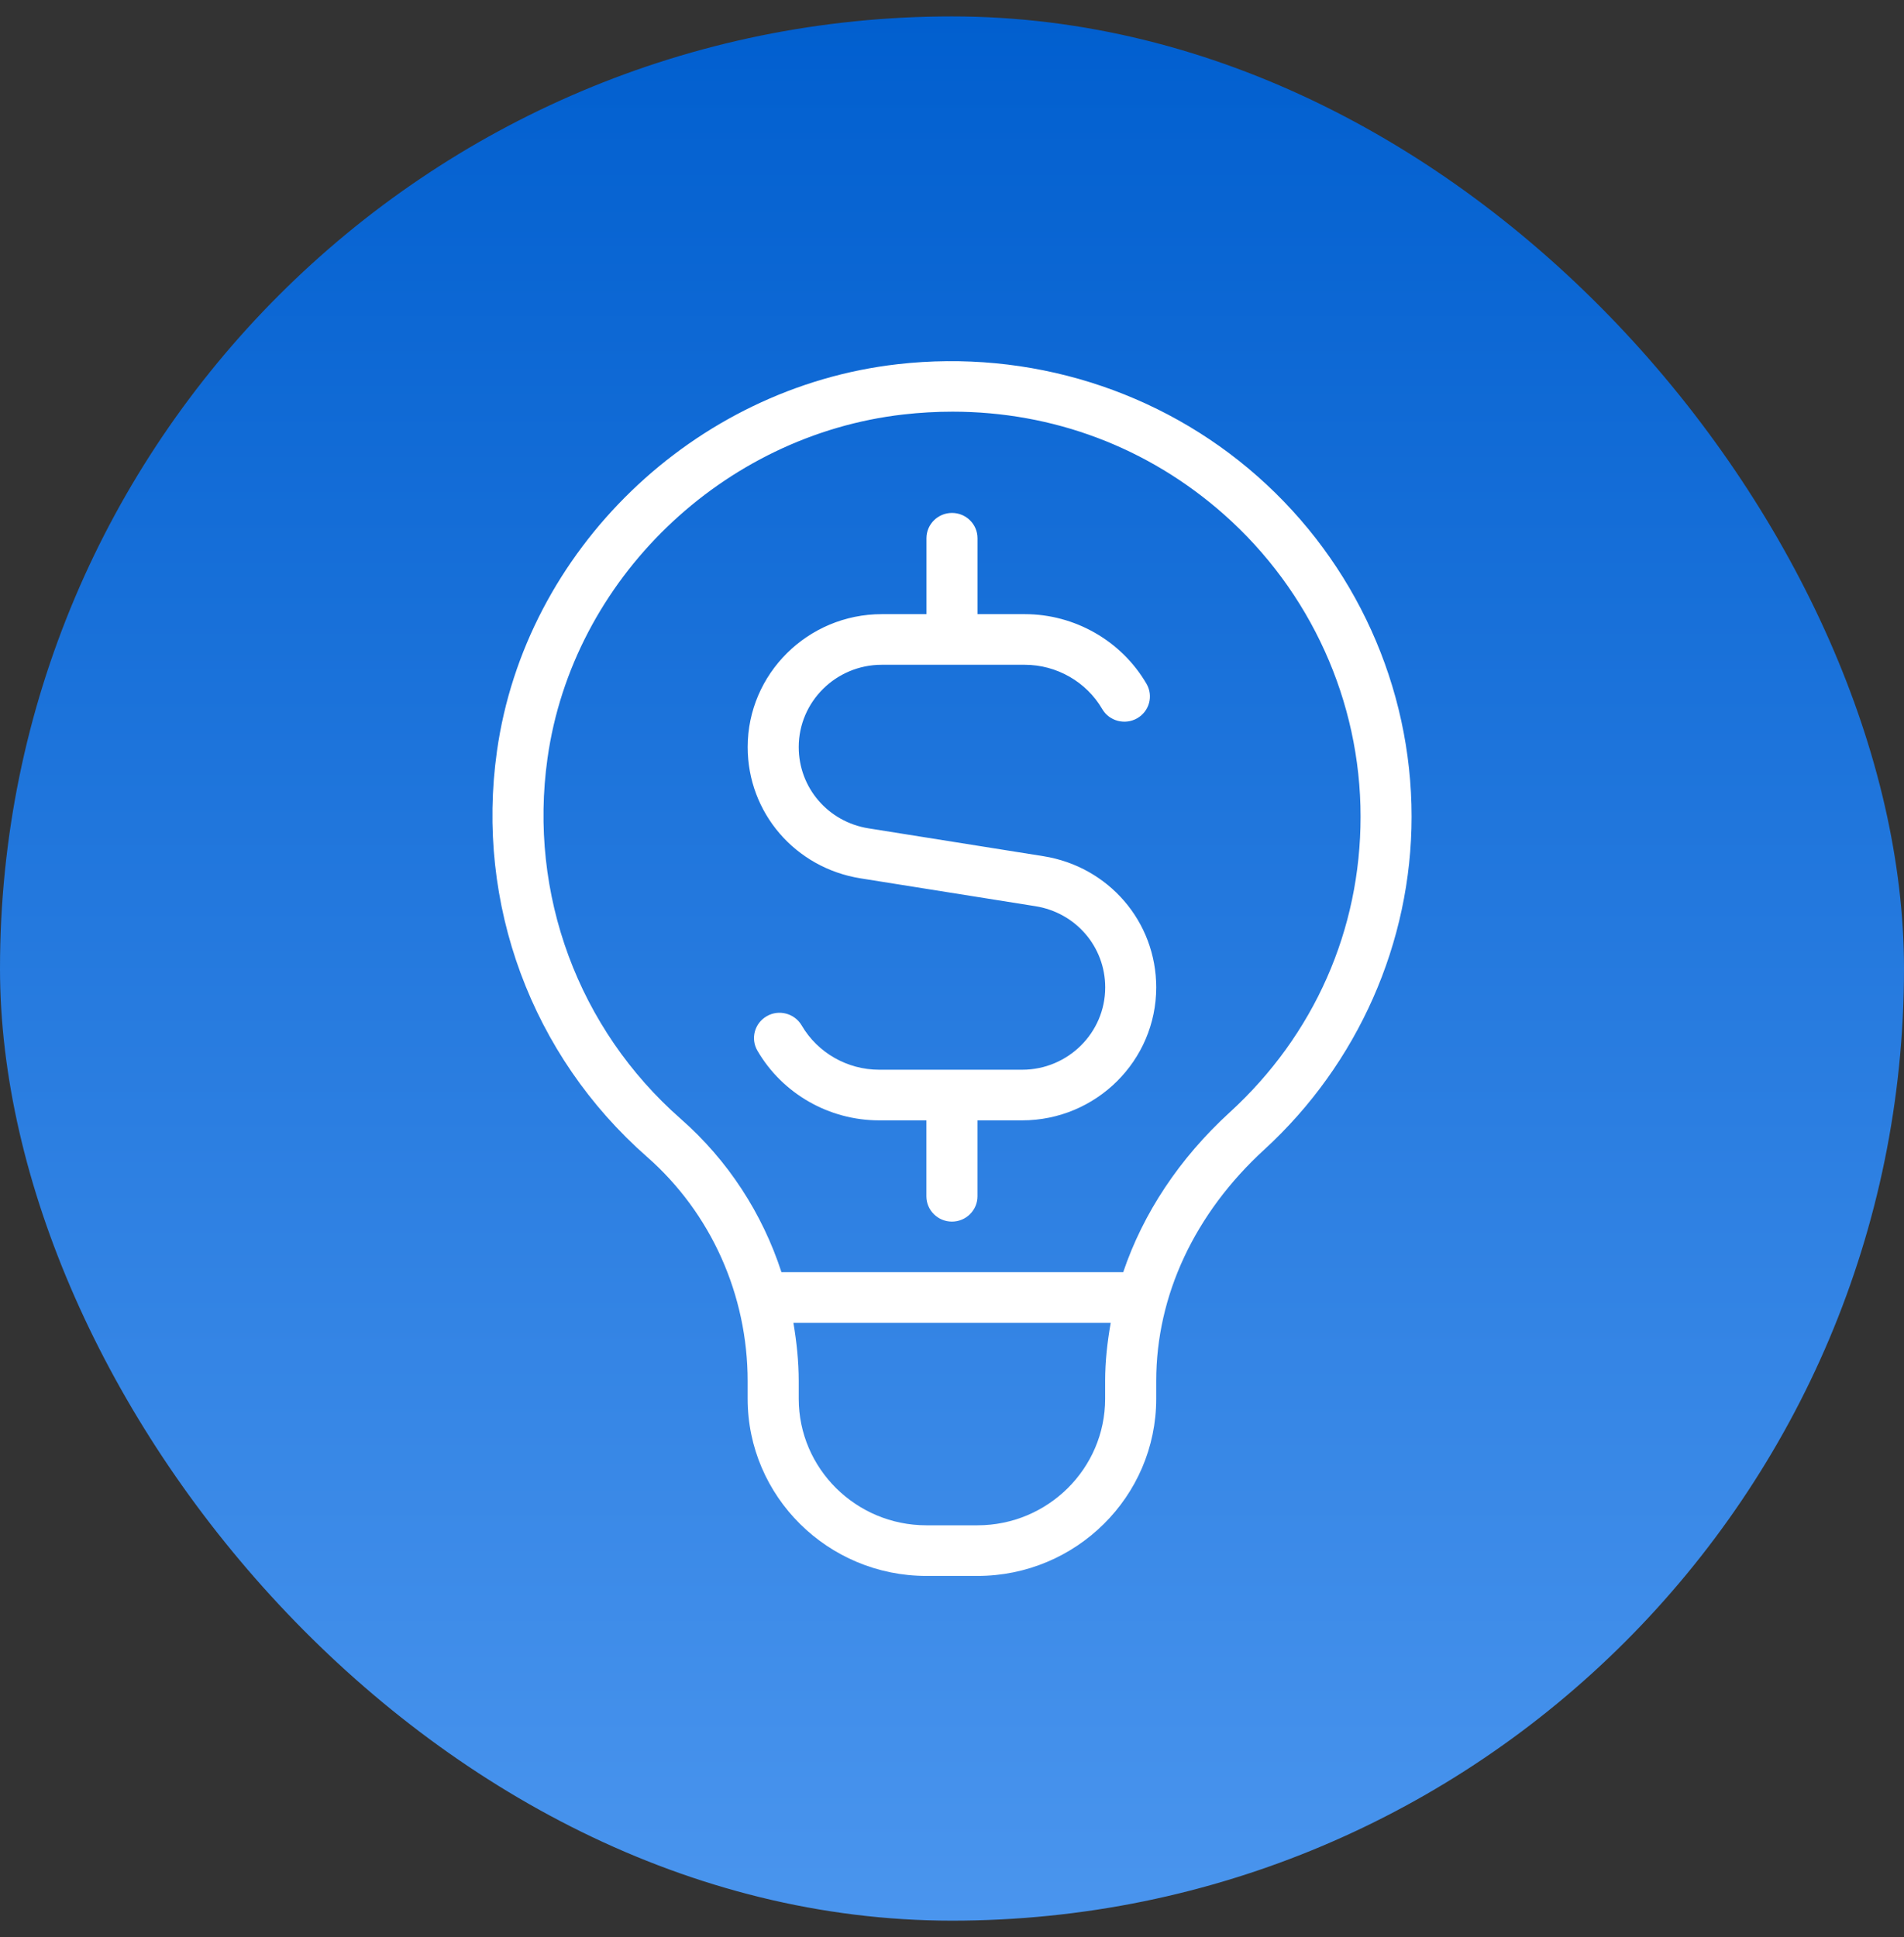
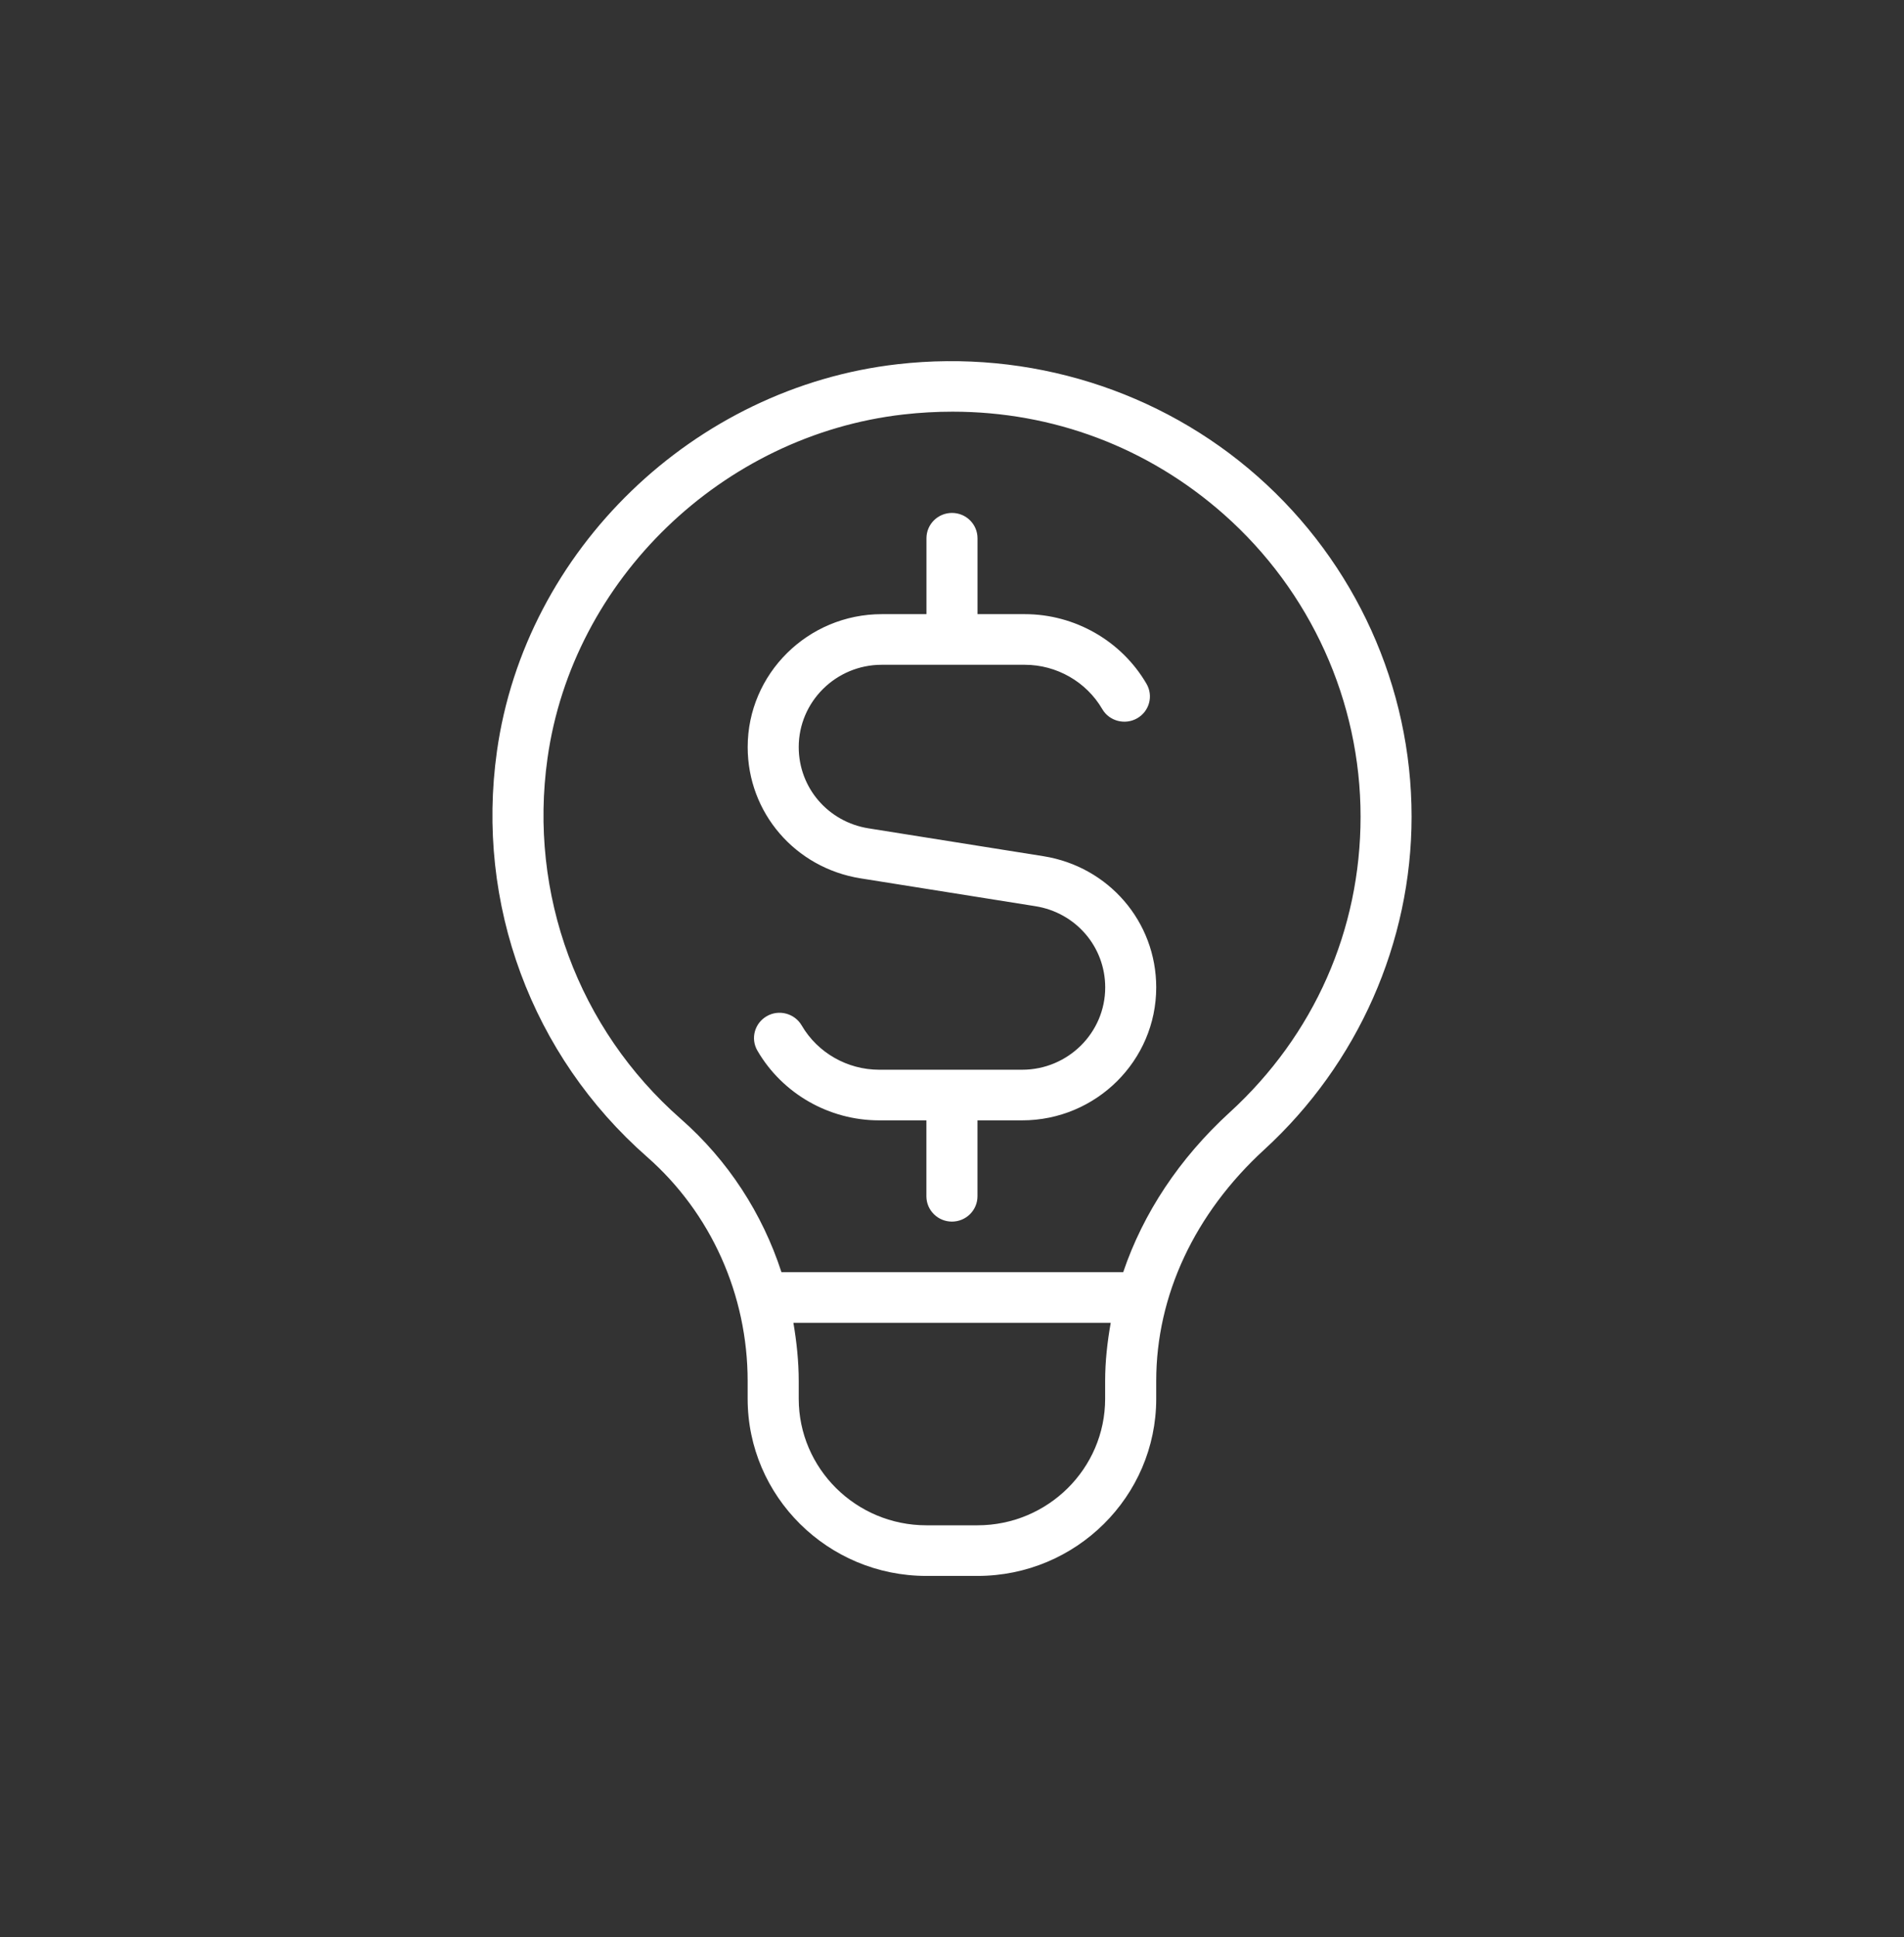
<svg xmlns="http://www.w3.org/2000/svg" width="58" height="59" viewBox="0 0 58 59" fill="none">
  <rect x="0" y="0" width="58" height="59" fill="#333333" stroke="none" />
-   <rect y="0.5" width="58" height="58" rx="29" fill="url(#paint0_linear_3_4577)" />
  <path d="M38.312 14.513C35.338 11.884 31.347 10.635 27.344 11.093C21.13 11.799 15.998 16.757 15.138 22.881C14.483 27.528 16.192 32.147 19.71 35.236C21.658 36.946 22.775 39.437 22.775 42.067V42.604C22.775 45.579 25.218 48 28.22 48H29.776C32.779 48 35.221 45.579 35.221 42.604V42.059C35.221 39.46 36.391 36.958 38.516 35.012C41.365 32.4 43 28.705 43 24.873C43 20.922 41.292 17.146 38.312 14.513ZM33.665 42.604C33.665 44.728 31.921 46.458 29.776 46.458H28.22C26.075 46.458 24.331 44.728 24.331 42.604V42.067C24.331 41.466 24.267 40.874 24.169 40.291H33.835C33.732 40.874 33.665 41.463 33.665 42.059V42.604ZM37.46 33.88C35.924 35.286 34.823 36.953 34.215 38.749H23.805C23.223 36.959 22.176 35.342 20.741 34.082C17.614 31.338 16.096 27.231 16.678 23.096C17.442 17.656 22.002 13.253 27.52 12.624C28.023 12.567 28.522 12.539 29.017 12.539C32.078 12.539 34.968 13.623 37.279 15.664C39.926 18.005 41.446 21.361 41.446 24.873C41.446 28.327 40.032 31.526 37.461 33.88H37.46ZM35.221 30.075C35.221 32.308 33.388 34.124 31.136 34.124H29.776V36.437C29.776 36.862 29.427 37.208 28.998 37.208C28.569 37.208 28.22 36.862 28.22 36.437V34.124H26.779C25.256 34.124 23.836 33.313 23.074 32.004C22.857 31.636 22.985 31.164 23.358 30.951C23.724 30.738 24.205 30.863 24.421 31.233C24.906 32.066 25.812 32.582 26.781 32.582H31.137C32.531 32.582 33.667 31.458 33.667 30.075C33.667 28.837 32.772 27.797 31.539 27.601L26.215 26.753C24.223 26.435 22.776 24.755 22.776 22.755C22.776 20.523 24.609 18.706 26.862 18.706H28.222V16.394C28.222 15.968 28.57 15.623 29 15.623C29.429 15.623 29.777 15.968 29.777 16.394V18.706H31.218C32.741 18.706 34.162 19.519 34.924 20.826C35.14 21.195 35.013 21.666 34.639 21.879C34.272 22.089 33.791 21.967 33.577 21.597C33.091 20.765 32.186 20.248 31.216 20.248H26.86C25.466 20.248 24.331 21.372 24.331 22.755C24.331 23.993 25.225 25.034 26.459 25.23L31.783 26.078C33.774 26.395 35.221 28.076 35.221 30.075Z" fill="white" />
  <defs>
    <linearGradient id="paint0_linear_3_4577" x1="29" y1="58.5" x2="29" y2="0.5" gradientUnits="userSpaceOnUse">
      <stop stop-color="#4A95EE" />
      <stop offset="1" stop-color="#015FCF" />
    </linearGradient>
  </defs>
</svg>